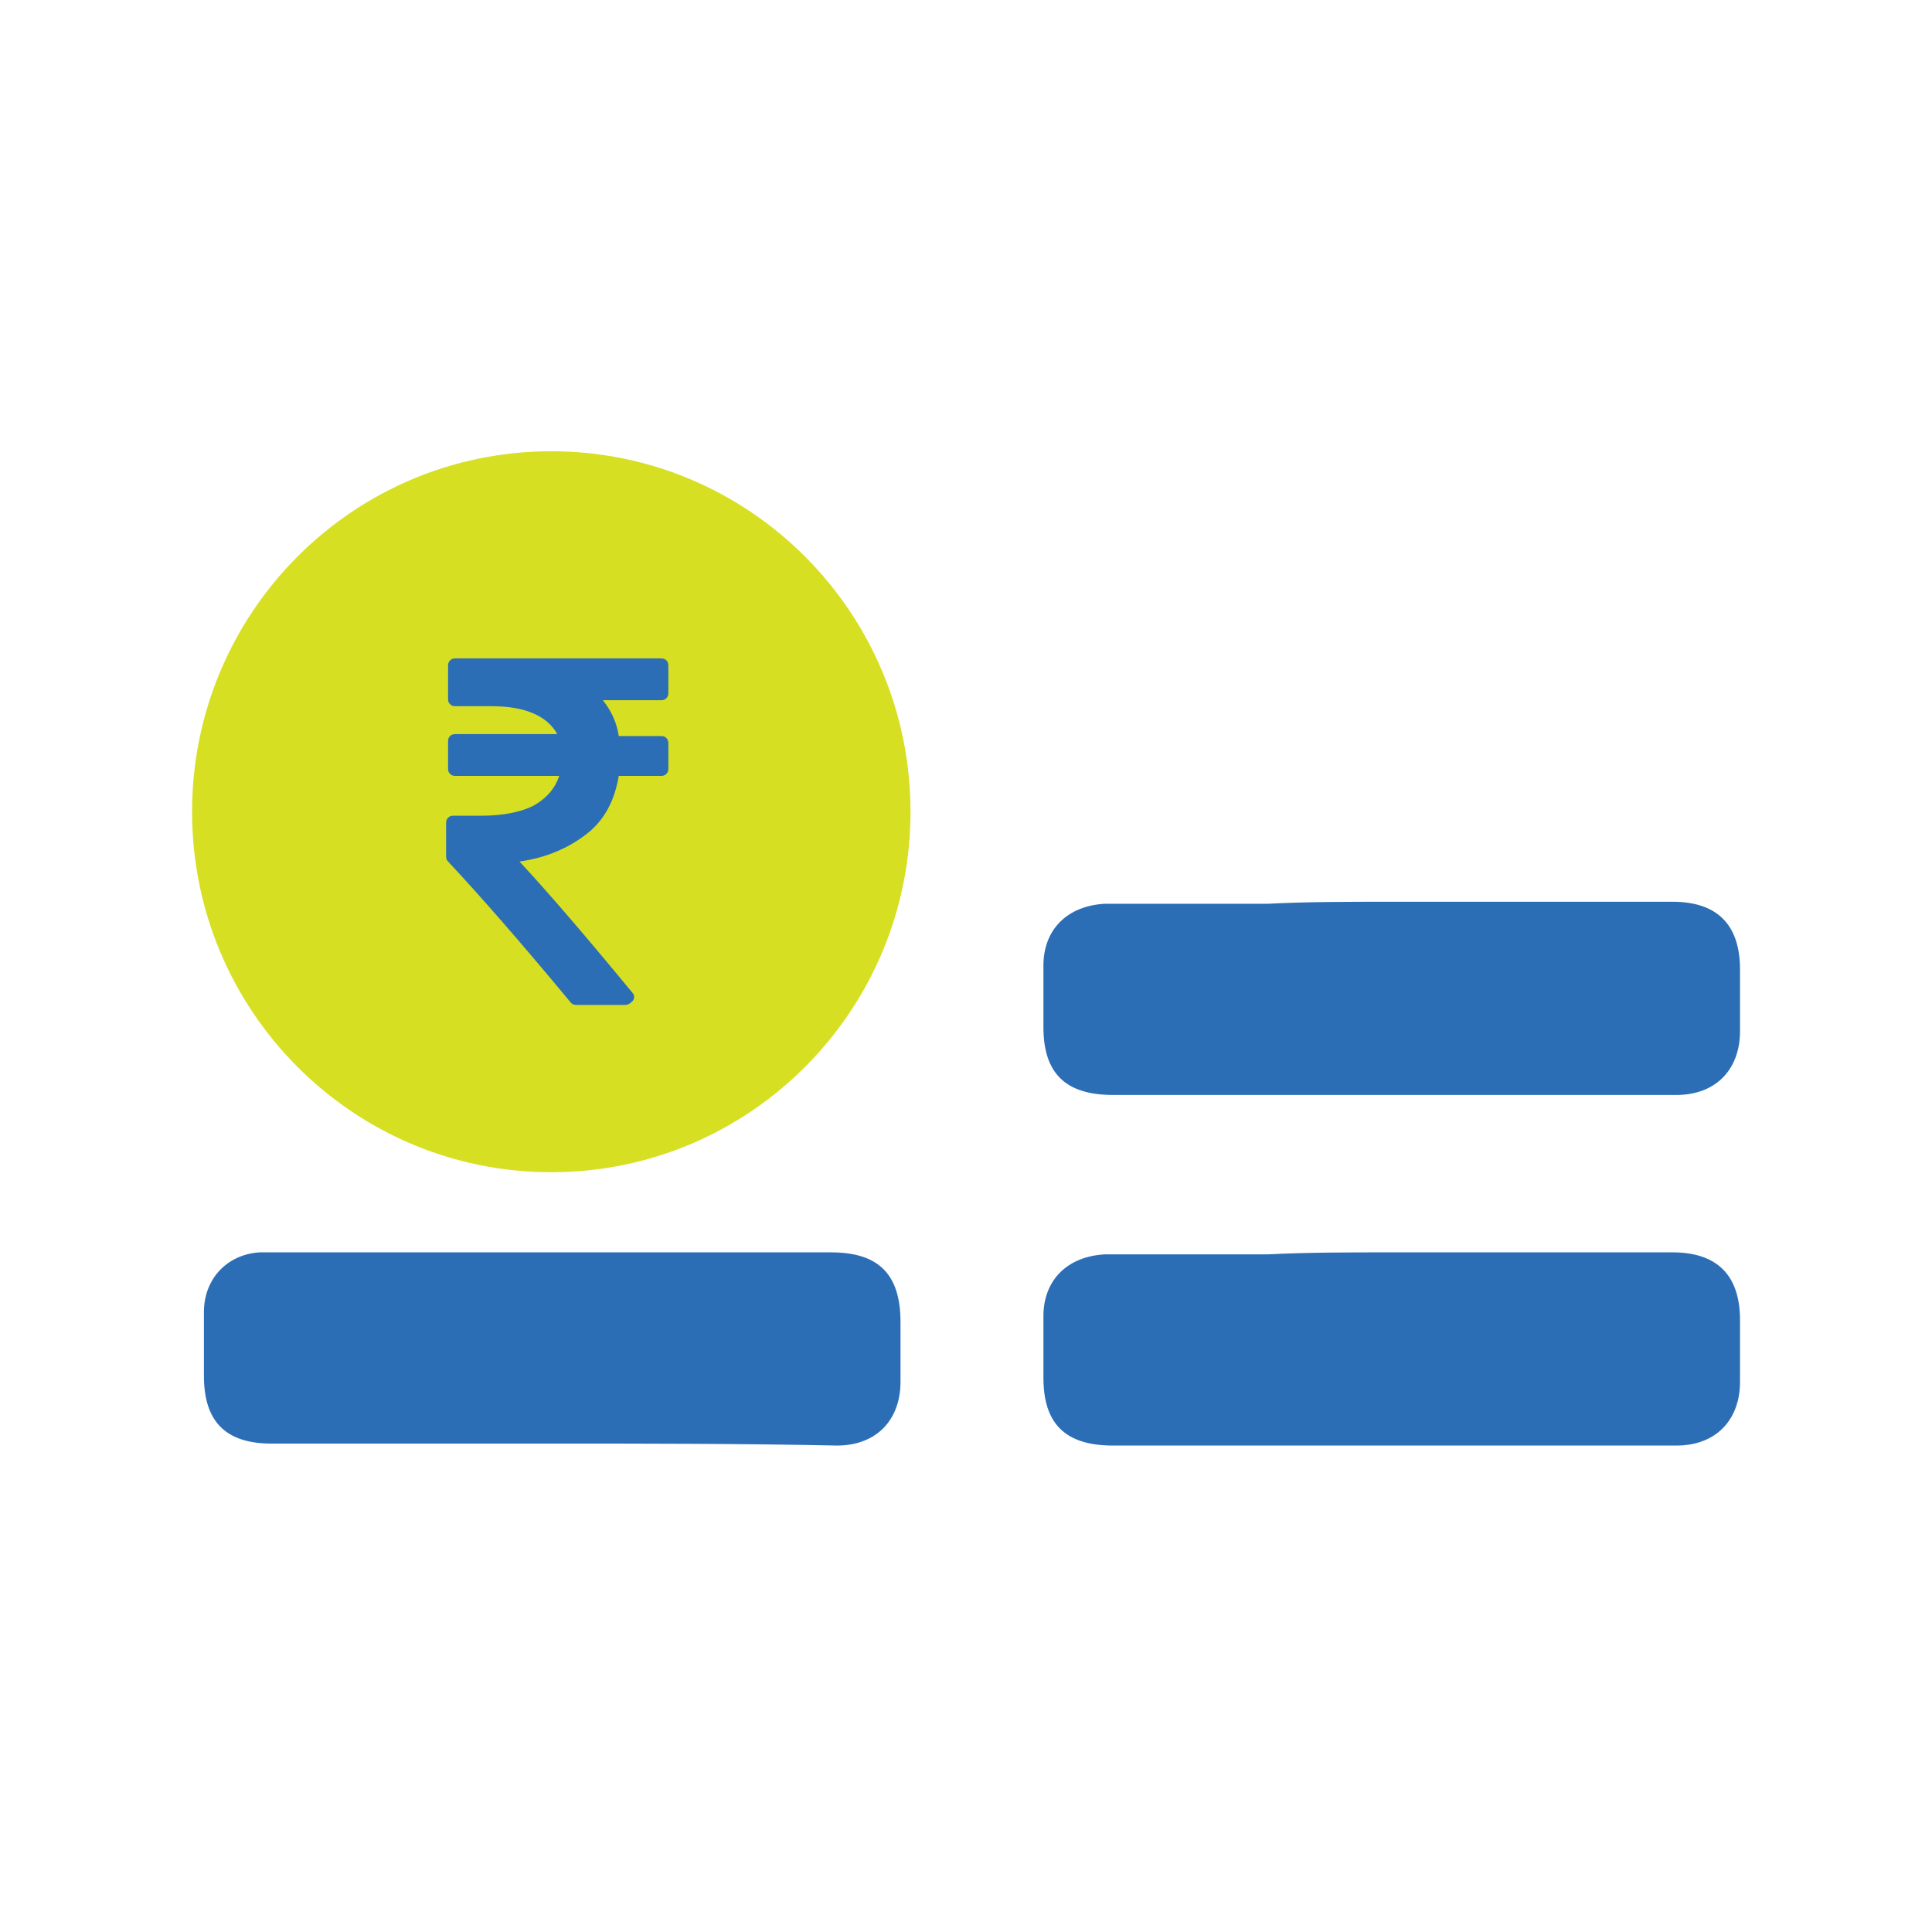
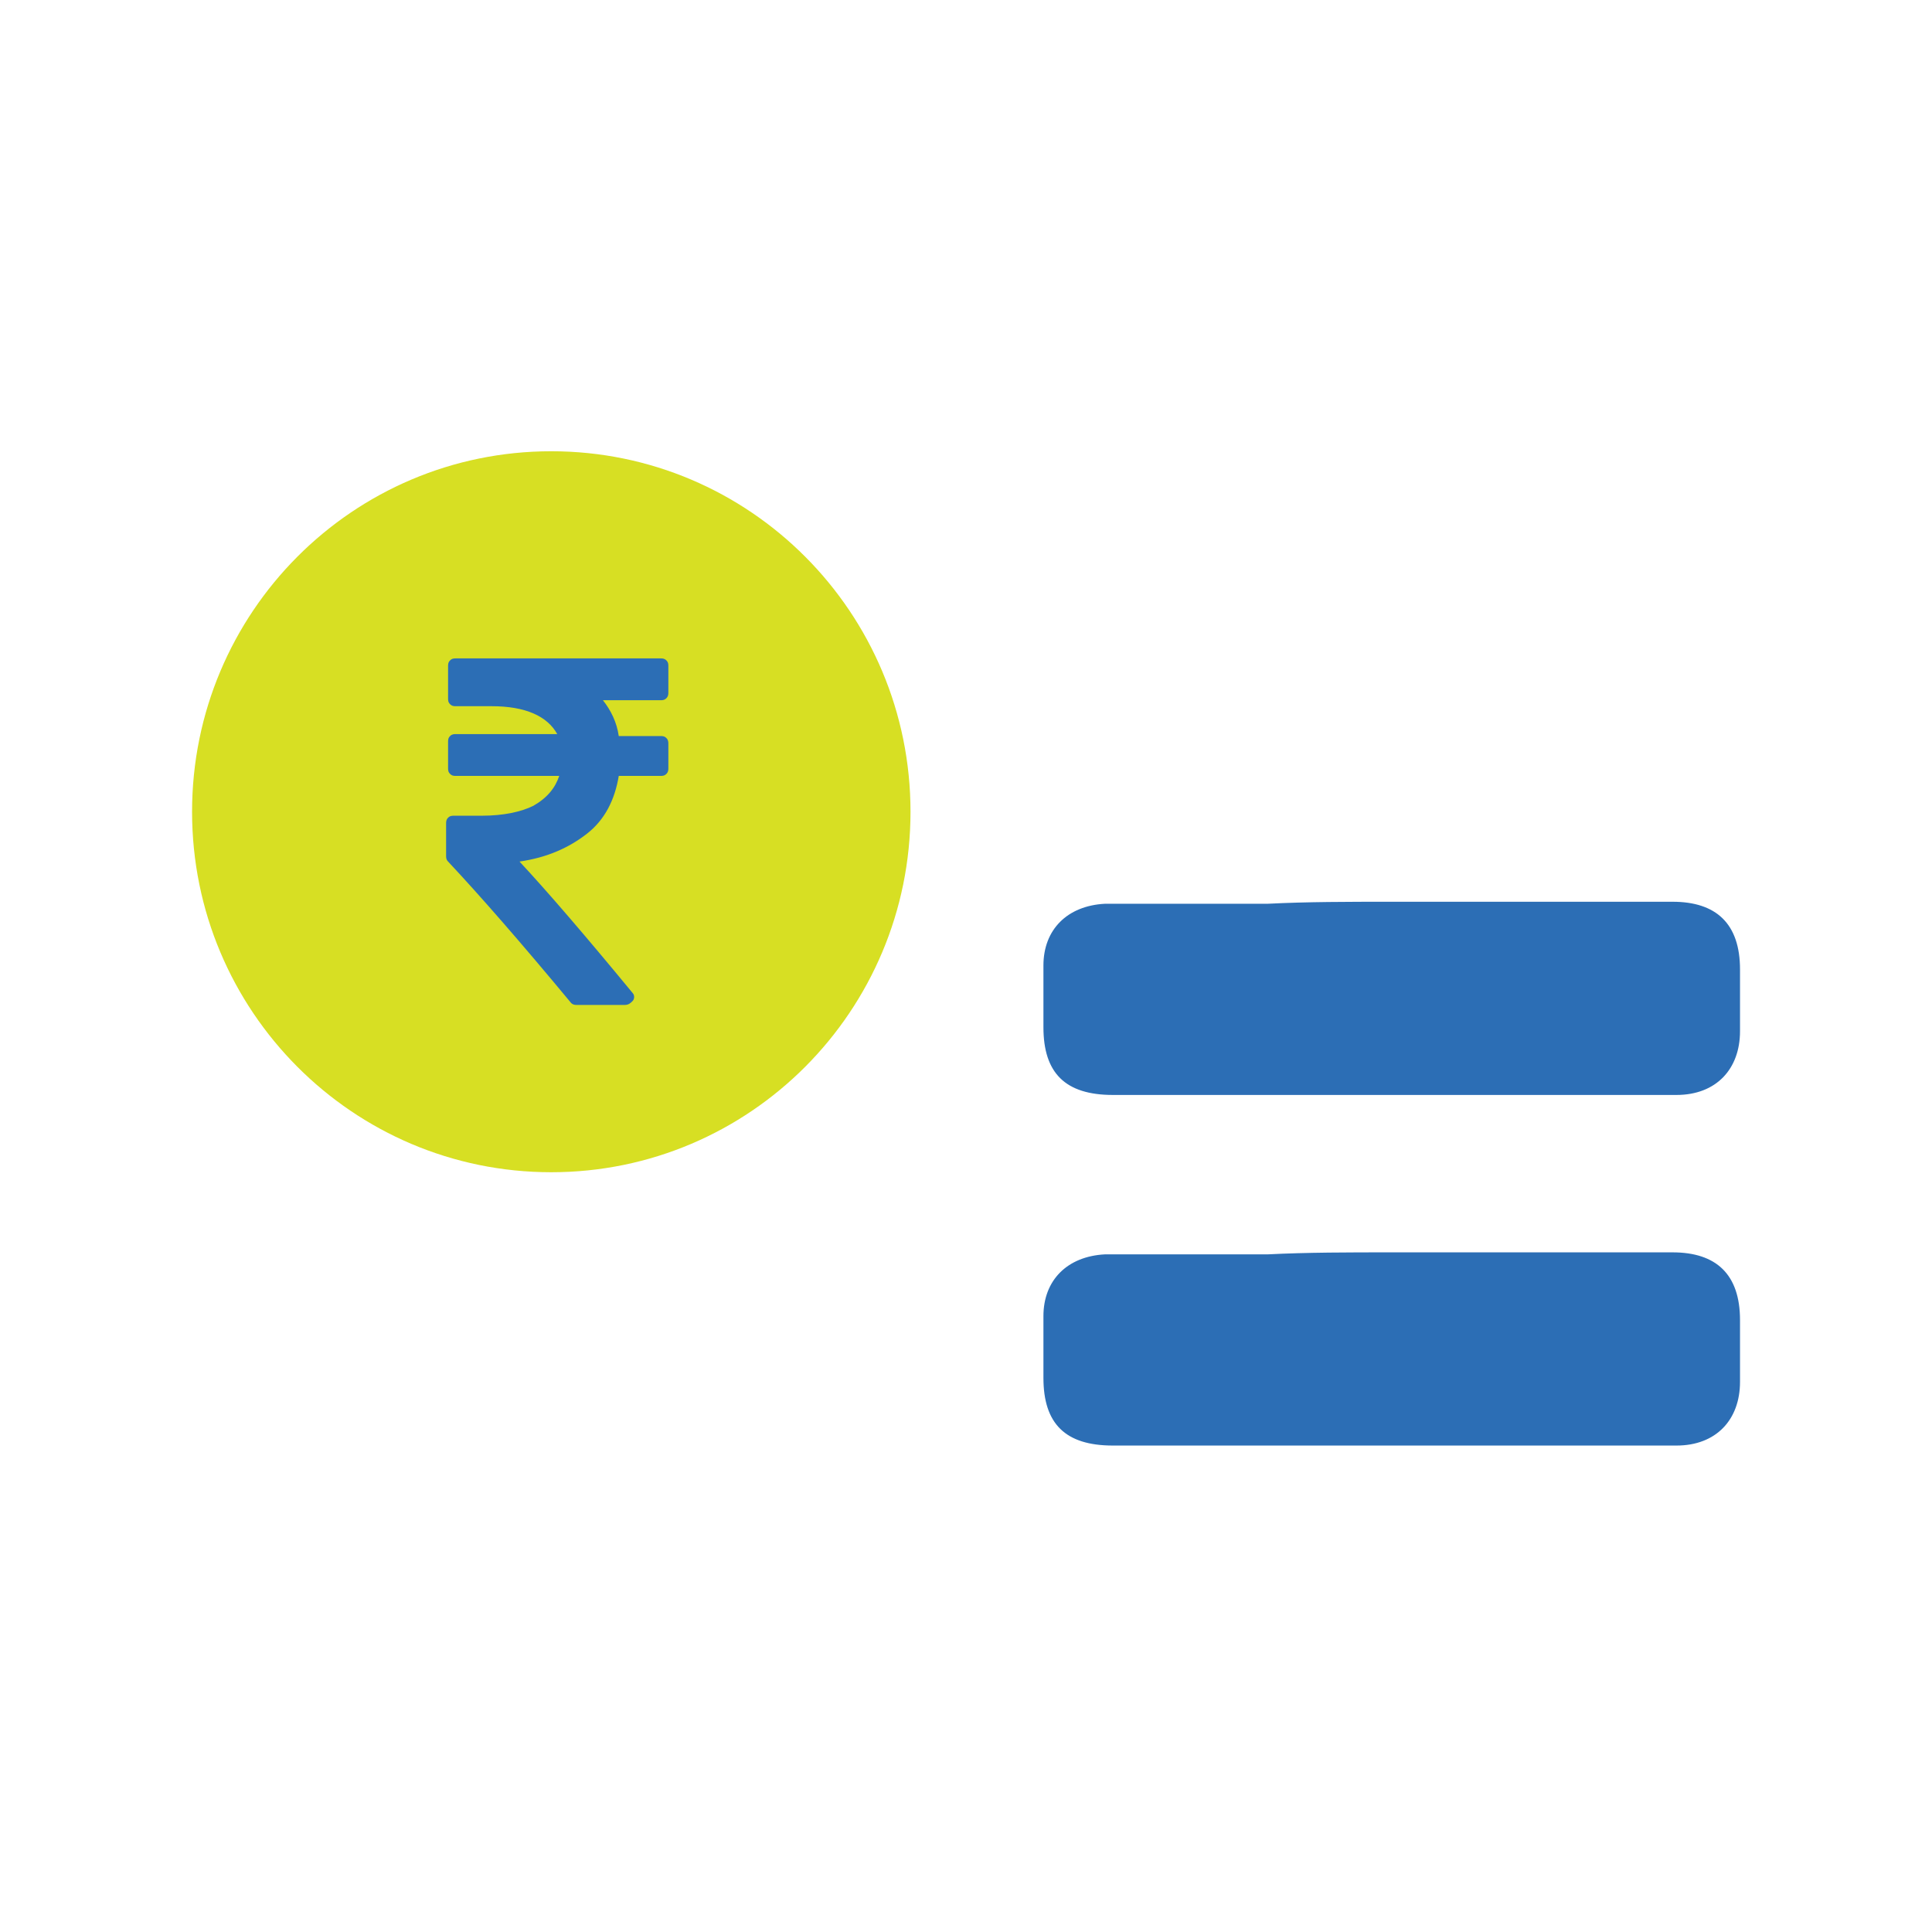
<svg xmlns="http://www.w3.org/2000/svg" width="51" height="51" viewBox="0 0 51 51" fill="none">
  <circle cx="14.553" cy="21.428" r="7.107" fill="#2C6EB5" />
  <path d="M36.712 33.059C39.174 33.059 41.688 33.059 44.151 33.059C45.303 33.059 45.932 33.638 45.932 34.847C45.932 35.373 45.932 35.898 45.932 36.477C45.932 37.476 45.303 38.159 44.255 38.159C41.741 38.159 39.226 38.159 36.712 38.159C34.249 38.159 31.787 38.159 29.377 38.159C28.12 38.159 27.544 37.581 27.544 36.372C27.544 35.793 27.544 35.267 27.544 34.742C27.544 33.795 28.172 33.164 29.168 33.112C30.582 33.112 31.997 33.112 33.464 33.112C34.511 33.059 35.611 33.059 36.712 33.059Z" fill="#2C6EB5" />
-   <path d="M14.551 38.107C12.088 38.107 9.626 38.107 7.164 38.107C5.959 38.107 5.383 37.528 5.383 36.319C5.383 35.741 5.383 35.163 5.383 34.637C5.383 33.743 6.011 33.112 6.85 33.059C7.059 33.059 7.216 33.059 7.426 33.059C12.246 33.059 17.118 33.059 21.937 33.059C23.195 33.059 23.771 33.638 23.771 34.9C23.771 35.425 23.771 35.951 23.771 36.477C23.771 37.476 23.142 38.159 22.094 38.159C19.58 38.107 17.065 38.107 14.551 38.107Z" fill="#2C6EB5" />
  <path d="M36.712 23.804C39.174 23.804 41.688 23.804 44.151 23.804C45.303 23.804 45.932 24.382 45.932 25.591C45.932 26.117 45.932 26.643 45.932 27.221C45.932 28.22 45.303 28.904 44.255 28.904C41.741 28.904 39.226 28.904 36.712 28.904C34.249 28.904 31.787 28.904 29.377 28.904C28.12 28.904 27.544 28.325 27.544 27.116C27.544 26.538 27.544 26.012 27.544 25.486C27.544 24.54 28.172 23.909 29.168 23.857C30.582 23.857 31.997 23.857 33.464 23.857C34.511 23.804 35.611 23.804 36.712 23.804Z" fill="#2C6EB5" />
  <path d="M14.552 11.912C9.314 11.912 5.07 16.171 5.07 21.428C5.07 26.686 9.314 30.944 14.552 30.944C19.791 30.944 24.035 26.686 24.035 21.428C24.035 16.171 19.791 11.912 14.552 11.912ZM17.643 20.272C17.643 20.324 17.643 20.377 17.591 20.429C17.538 20.482 17.486 20.482 17.434 20.482H16.334C16.229 21.113 15.967 21.639 15.495 22.007C15.024 22.375 14.448 22.637 13.714 22.743C14.448 23.531 15.443 24.688 16.7 26.213C16.753 26.265 16.753 26.37 16.7 26.423C16.648 26.476 16.596 26.528 16.491 26.528H15.233C15.181 26.528 15.129 26.528 15.076 26.476C13.767 24.898 12.666 23.636 11.828 22.743C11.776 22.69 11.776 22.637 11.776 22.585V21.744C11.776 21.691 11.776 21.639 11.828 21.586C11.881 21.533 11.933 21.533 11.986 21.533H12.719C13.295 21.533 13.767 21.428 14.081 21.27C14.448 21.06 14.657 20.797 14.762 20.482H12.038C11.986 20.482 11.933 20.482 11.881 20.429C11.828 20.377 11.828 20.324 11.828 20.272V19.588C11.828 19.535 11.828 19.483 11.881 19.43C11.933 19.378 11.986 19.378 12.038 19.378H14.71C14.448 18.905 13.871 18.642 12.981 18.642H12.038C11.986 18.642 11.933 18.642 11.881 18.589C11.828 18.537 11.828 18.484 11.828 18.431V17.59C11.828 17.538 11.828 17.485 11.881 17.433C11.933 17.38 11.986 17.38 12.038 17.38H17.434C17.486 17.38 17.538 17.38 17.591 17.433C17.643 17.485 17.643 17.538 17.643 17.59V18.274C17.643 18.326 17.643 18.379 17.591 18.431C17.538 18.484 17.486 18.484 17.434 18.484H15.915C16.124 18.747 16.281 19.062 16.334 19.43H17.434C17.486 19.43 17.538 19.43 17.591 19.483C17.643 19.535 17.643 19.588 17.643 19.641V20.272Z" fill="#D7DF23" />
</svg>